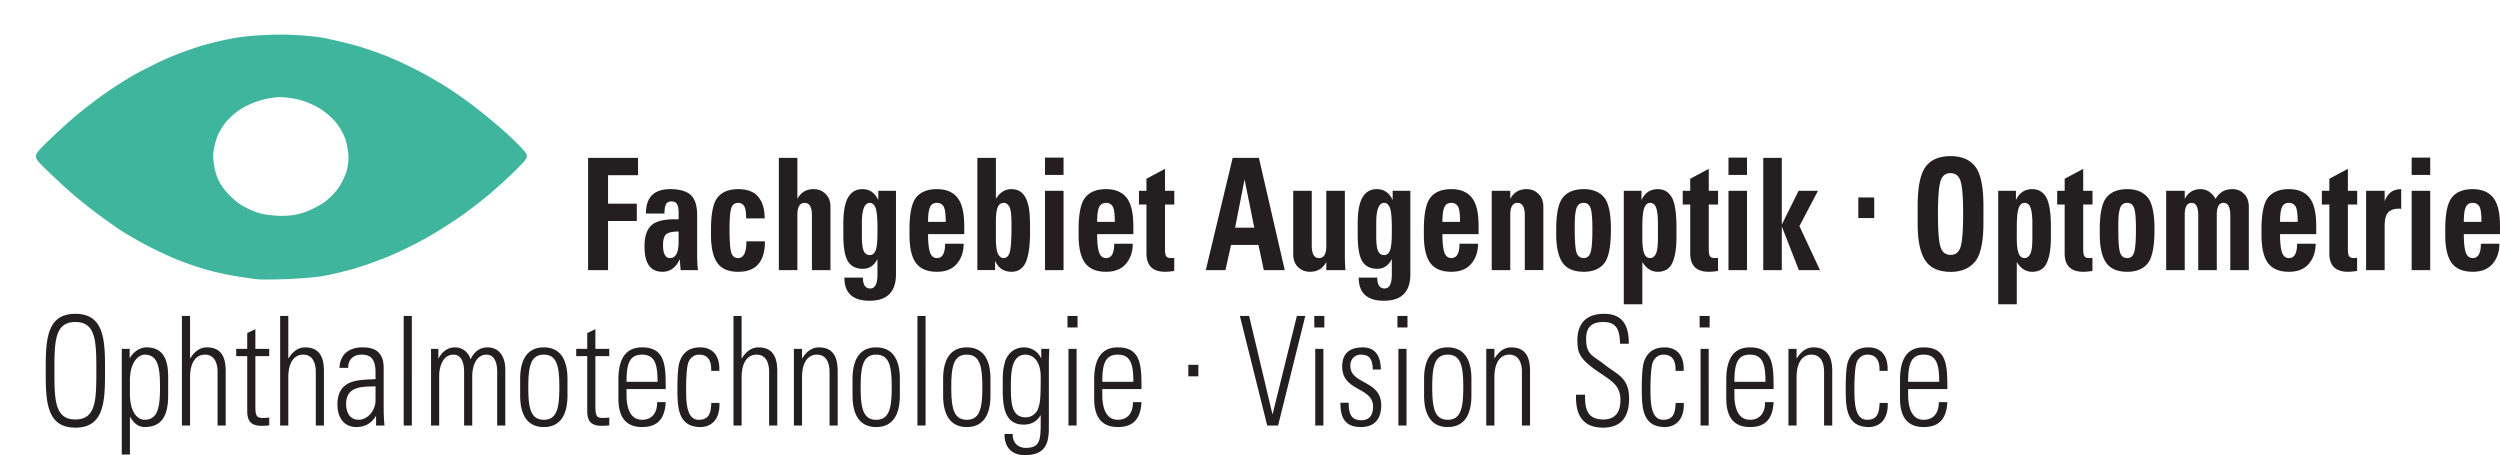
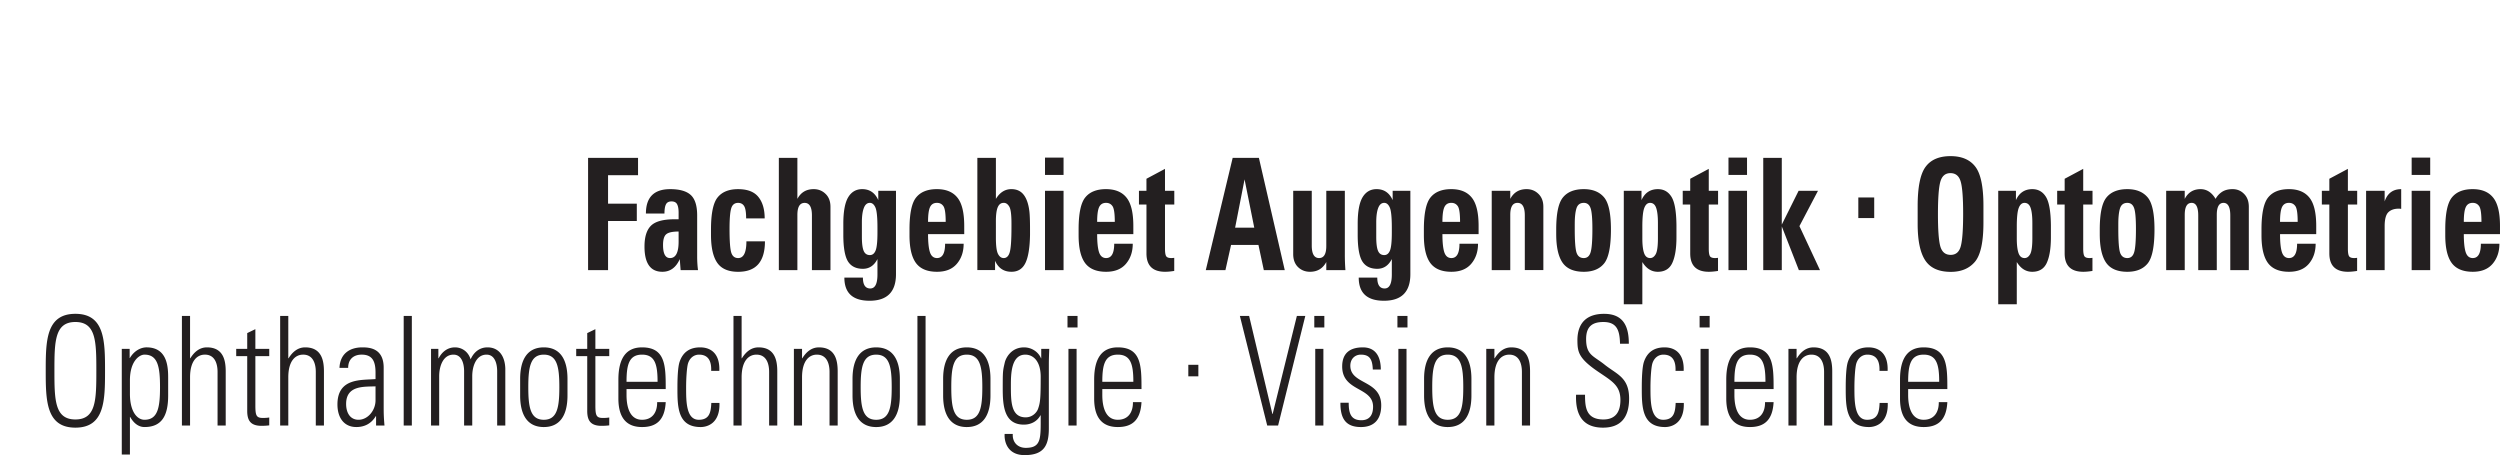
<svg xmlns="http://www.w3.org/2000/svg" height="75.313" width="413.7">
  <path d="M9.005 61.35c0-4.824.046-8.065 3.47-8.065 3.422 0 3.468 3.241 3.468 8.064 0 4.824-.046 8.064-3.468 8.064-3.424 0-3.47-3.24-3.47-8.064m-1.438 0c0 4.9.045 9.418 4.908 9.418 4.861 0 4.906-4.519 4.906-9.418 0-4.899-.045-9.417-4.906-9.417-4.863 0-4.908 4.518-4.908 9.417M21.5 62.931c0-3.14 1.532-4.246 2.411-4.246 2.23 0 2.568 2.086 2.568 5.377 0 3.317-.339 5.402-2.568 5.402-1.24 0-2.41-1.382-2.41-4.271V62.93m-.046-5.197h-1.303v17.478H21.5v-6.226l.046.026c.697 1.204 1.532 1.655 2.365 1.655 2.905 0 3.916-1.932 3.916-5.223v-2.84c0-1.658-.023-5.121-3.579-5.121-.901 0-2.028.526-2.748 1.755l-.045.025v-1.53m9.996 12.683v-7.962c0-2.839 1.24-3.769 2.456-3.769 1.577 0 2.095 1.382 2.095 2.864v8.867h1.349v-8.942c0-1.658-.293-3.991-3.105-3.991-1.218 0-2.096.751-2.75 1.806h-.045v-7.006h-1.348v18.133h1.348m9.459-11.48v9.07c0 1.557.54 2.46 2.361 2.46.428 0 .879-.025 1.284-.076v-1.303c-.293.05-.608.075-1.059.075-1.08 0-1.238-.402-1.238-2.085v-8.14h2.297v-1.203h-2.297v-3.265l-1.348.653v2.612h-1.823v1.202h1.823m6.797 11.48v-7.962c0-2.839 1.239-3.769 2.456-3.769 1.576 0 2.095 1.382 2.095 2.864v8.867h1.348v-8.942c0-1.658-.292-3.991-3.106-3.991-1.216 0-2.094.751-2.748 1.806h-.045v-7.006H46.36v18.133h1.348m14.435-4.17c0 1.66-1.262 3.218-2.816 3.218-1.398 0-2.051-1.181-2.051-2.614 0-3.09 2.93-2.84 4.867-2.915v2.312m.089 4.169h1.393c-.134-1.48-.134-2.284-.134-3.189v-6.38c0-3.239-2.384-3.364-3.534-3.364-1.982 0-3.669.952-3.781 3.39h1.439c0-1.509.99-2.188 2.229-2.188 1.803 0 2.299 1.132 2.299 2.992v1.055c-2.299.2-6.304-.251-6.304 4.193 0 2.212 1.101 3.742 3.128 3.742 1.396 0 2.5-.602 3.221-1.806h.044v1.555m5.919 0V52.283h-1.348v18.133h1.348m4.525-8.163c0-1.658.653-3.568 2.365-3.568 1.33 0 1.735 1.408 1.758 2.663v9.068h1.348v-8.163c0-1.658.653-3.568 2.366-3.568 1.33 0 1.735 1.408 1.758 2.663v9.068h1.348v-9.444c-.068-2.036-1.056-3.49-2.948-3.49-1.262 0-2.231.727-2.794 1.982-.381-1.255-1.416-1.981-2.588-1.981-1.261 0-2.162.776-2.702 1.806h-.046v-1.555h-1.213v12.682h1.348v-8.163m17.315 8.414c2.658 0 3.917-1.932 3.917-5.223v-2.739c0-3.291-1.259-5.222-3.917-5.222s-3.916 1.931-3.916 5.222v2.74c0 3.29 1.258 5.222 3.916 5.222m0-11.982c2.23 0 2.569 2.086 2.569 5.377 0 3.317-.339 5.402-2.57 5.402-2.229 0-2.567-2.085-2.567-5.402 0-3.291.338-5.377 2.568-5.377m7.184.251v9.07c0 1.557.538 2.46 2.361 2.46.428 0 .877-.025 1.283-.076v-1.303a6.01 6.01 0 01-1.058.075c-1.081 0-1.238-.402-1.238-2.085v-8.14h2.296v-1.203h-2.296v-3.265l-1.348.653v2.612H95.35v1.202h1.824m12.988 5.45c0-3.765 0-6.903-3.916-6.903-2.546 0-3.916 1.68-3.916 5.35v3.112c0 3.845 1.956 4.722 3.916 4.722 2.276 0 3.758-1.053 3.916-4.119h-1.416c.022 1.71-.811 2.916-2.5 2.916-2.14 0-2.568-2.337-2.568-4.097v-.98h6.484m-6.484-1.203c0-2.815.405-4.499 2.568-4.499 2.162 0 2.568 1.684 2.568 4.5h-5.136m15.354-1.811c.114-2.664-1.213-3.891-3.173-3.891-1.555 0-2.837.651-3.421 2.459-.292.954-.338 2.94-.338 4.195 0 3.141 0 6.53 3.85 6.53 1.058 0 3.217-.577 3.105-3.992h-1.348c-.068 1.533-.293 2.789-2.073 2.789-2.095 0-2.095-3.04-2.095-5.327 0-1.683.135-3.417.315-3.994.293-.93.992-1.458 1.825-1.458 1.555 0 2.073 1.106 2.005 2.689h1.348m3.692 9.042v-7.962c0-2.839 1.24-3.769 2.456-3.769 1.578 0 2.095 1.382 2.095 2.864v8.867h1.35v-8.942c0-1.658-.294-3.991-3.106-3.991-1.217 0-2.096.751-2.75 1.806h-.045v-7.006h-1.348v18.133h1.348m9.998-7.962c0-2.839 1.238-3.769 2.454-3.769 1.578 0 2.096 1.382 2.096 2.864v8.867h1.348v-8.942c0-1.658-.292-3.991-3.105-3.991-1.217 0-2.096.751-2.75 1.806h-.043v-1.555h-1.348v12.682h1.348v-7.962m12.27 8.213c2.659 0 3.918-1.932 3.918-5.223v-2.739c0-3.291-1.259-5.222-3.918-5.222-2.657 0-3.916 1.931-3.916 5.222v2.74c0 3.29 1.259 5.222 3.916 5.222m0-11.982c2.231 0 2.568 2.086 2.568 5.377 0 3.317-.337 5.402-2.568 5.402-2.229 0-2.568-2.085-2.568-5.402 0-3.291.339-5.377 2.568-5.377m8.172 11.73V52.284h-1.348v18.133h1.348m6.823.25c2.659 0 3.916-1.93 3.916-5.222v-2.739c0-3.291-1.257-5.222-3.916-5.222-2.657 0-3.916 1.931-3.916 5.222v2.74c0 3.29 1.259 5.222 3.916 5.222m0-11.982c2.23 0 2.568 2.086 2.568 5.377 0 3.317-.337 5.402-2.568 5.402-2.23 0-2.568-2.085-2.568-5.402 0-3.291.339-5.377 2.568-5.377m9.681 0c1.262 0 2.546 1.005 2.546 3.668 0 3.718-.091 4.296-.428 5.276-.203.603-.924 1.432-2.05 1.432-2.456 0-2.456-2.638-2.456-5.276 0-1.884.046-5.1 2.388-5.1m2.635.628l-.044-.05c-.496-1.129-1.645-1.78-2.793-1.78-2.298 0-3.084 1.981-3.196 2.509-.315 1.356-.338 1.381-.338 4.32 0 2.815.224 5.955 3.488 5.955 1.082 0 2.163-.452 2.748-1.533h.046c0 3.794.157 5.377-2.478 5.377-1.262 0-2.23-.853-2.141-2.308h-1.348c-.09 1.28.472 3.51 3.308 3.51 3.243 0 4.007-1.654 4.007-4.438v-10.66c0-.653.022-1.28.068-2.481h-1.327v1.58m5.852 11.102V57.734h-1.348v12.682h1.348m.157-16.227v-1.906h-1.662v1.906h1.662m10.582 10.198c0-3.766 0-6.904-3.916-6.904-2.546 0-3.916 1.68-3.916 5.35v3.112c0 3.845 1.956 4.722 3.916 4.722 2.276 0 3.758-1.053 3.916-4.119h-1.415c.021 1.71-.812 2.916-2.501 2.916-2.14 0-2.568-2.337-2.568-4.097v-.98h6.484m-6.484-1.203c0-2.815.405-4.499 2.568-4.499 2.162 0 2.568 1.684 2.568 4.5h-5.136m14.232-.913h1.662v-1.906h-1.662v1.906m13.956 6.237h-.044l-3.85-16.226h-1.53l4.524 18.133h1.801L216 52.283h-1.394l-4.008 16.226m8.397 1.907V57.734h-1.348v12.682h1.348m.157-16.227v-1.906h-1.662v1.906h1.662m9.412 12.888c0-4.246-5.112-3.392-5.112-6.558 0-1.13.767-1.834 1.736-1.834 1.532 0 1.915.854 1.983 2.462h1.325c0-1.934-.718-3.664-2.97-3.664-1.983 0-3.422.827-3.422 3.162 0 4.196 5.111 3.341 5.111 6.658 0 1.407-.63 2.236-1.937 2.236-1.735 0-2.095-1.156-2.095-2.89h-1.37c-.023 2.689.943 4.018 3.398 4.018 2.117 0 3.353-1.203 3.353-3.59m4.187 3.339V57.734h-1.348v12.682h1.348m.159-16.227v-1.906h-1.664v1.906h1.664m6.665 16.478c2.657 0 3.916-1.932 3.916-5.223v-2.739c0-3.291-1.259-5.222-3.916-5.222-2.659 0-3.917 1.931-3.917 5.222v2.74c0 3.29 1.258 5.222 3.917 5.222m0-11.982c2.23 0 2.568 2.086 2.568 5.377 0 3.317-.339 5.402-2.568 5.402-2.23 0-2.568-2.085-2.568-5.402 0-3.291.337-5.377 2.568-5.377m7.72 3.77c0-2.84 1.24-3.77 2.456-3.77 1.577 0 2.095 1.382 2.095 2.864v8.867h1.348v-8.942c0-1.658-.292-3.991-3.106-3.991-1.216 0-2.094.751-2.748 1.806h-.045v-1.555h-1.348v12.682h1.348v-7.962m22.245-5.576c0-2.613-.72-4.946-4.097-4.946-2.657 0-4.433 1.303-4.412 4.443.023 1.809.157 2.889 3.308 5.05 2.343 1.608 3.808 2.31 3.808 4.773 0 2.085-.924 3.215-2.816 3.215-2.907 0-3.041-2.084-3.041-4.094h-1.483c-.136 3.542 1.28 5.448 4.456 5.448 2.839 0 4.321-1.58 4.321-4.82 0-3.517-2.046-3.995-4.05-5.603-1.848-1.482-3.064-1.557-3.064-4.245 0-2.136 1.104-2.814 2.861-2.814 2.207 0 2.703 1.357 2.748 3.593h1.461m9.072 4.496c.114-2.664-1.212-3.891-3.172-3.891-1.554 0-2.837.651-3.422 2.459-.292.954-.336 2.94-.336 4.195 0 3.141 0 6.53 3.848 6.53 1.06 0 3.218-.577 3.105-3.992h-1.348c-.067 1.533-.292 2.789-2.072 2.789-2.096 0-2.096-3.04-2.096-5.327 0-1.683.136-3.417.316-3.994.292-.93.99-1.458 1.824-1.458 1.555 0 2.073 1.106 2.005 2.689h1.348m4.143 9.042V57.734h-1.348v12.682h1.348m.159-16.227v-1.906h-1.664v1.906h1.664m10.581 10.198c0-3.766 0-6.904-3.916-6.904-2.545 0-3.917 1.68-3.917 5.35v3.112c0 3.845 1.957 4.722 3.917 4.722 2.275 0 3.759-1.053 3.916-4.119h-1.416c.023 1.71-.81 2.916-2.5 2.916-2.14 0-2.568-2.337-2.568-4.097v-.98h6.484m-6.484-1.203c0-2.815.405-4.499 2.568-4.499 2.163 0 2.568 1.684 2.568 4.5h-5.136m10.288-.73c0-2.84 1.24-3.77 2.456-3.77 1.577 0 2.095 1.382 2.095 2.864v8.867h1.349v-8.942c0-1.658-.292-3.991-3.105-3.991-1.218 0-2.096.751-2.75 1.806h-.045v-1.555h-1.348v12.682h1.348v-7.962m15.063-1.08c.113-2.664-1.214-3.891-3.174-3.891-1.554 0-2.837.651-3.421 2.459-.292.954-.337 2.94-.337 4.195 0 3.141 0 6.53 3.849 6.53 1.059 0 3.217-.577 3.105-3.992h-1.348c-.068 1.533-.293 2.789-2.073 2.789-2.095 0-2.095-3.04-2.095-5.327 0-1.683.135-3.417.315-3.994.293-.93.992-1.458 1.825-1.458 1.555 0 2.074 1.106 2.006 2.689h1.348m9.884 3.013c0-3.766 0-6.904-3.916-6.904-2.547 0-3.916 1.68-3.916 5.35v3.112c0 3.845 1.956 4.722 3.916 4.722 2.274 0 3.758-1.053 3.916-4.119h-1.416c.022 1.71-.811 2.916-2.5 2.916-2.14 0-2.568-2.337-2.568-4.097v-.98h6.484m-6.484-1.203c0-2.815.405-4.499 2.568-4.499 2.162 0 2.568 1.684 2.568 4.5h-5.136M100.621 44.697v-8.125h4.758v-2.864h-4.758V28.99h4.962v-2.863h-8.267v18.57h3.305m9.335-9.361c0-.69.081-1.194.245-1.514.164-.328.471-.492.92-.492.456 0 .767.16.931.48.164.31.245.773.245 1.387v1.085h-.641c-1.896 0-3.204.353-3.924 1.06-.72.706-1.08 1.858-1.08 3.456 0 2.785.987 4.176 2.961 4.176 1.291 0 2.25-.697 2.876-2.094l.14 1.817h2.876a17.963 17.963 0 01-.138-2.297v-6.76c0-1.598-.354-2.721-1.059-3.369-.705-.648-1.843-.971-3.412-.971-2.672 0-4.01 1.346-4.01 4.037h3.07m2.341 4.643c0 1.816-.473 2.725-1.422 2.725-.77 0-1.155-.72-1.155-2.158 0-.891.175-1.484.524-1.778.35-.303 1.033-.455 2.053-.455v1.666m9.848 2.725c-.562 0-.94-.299-1.133-.896-.192-.606-.288-1.914-.288-3.924 0-1.615.088-2.738.267-3.368.178-.631.562-.946 1.154-.946.443 0 .774.176.995.53.221.353.332 1.034.332 2.043h3.068c0-1.513-.35-2.7-1.048-3.558-.69-.857-1.81-1.286-3.357-1.286-1.519 0-2.644.454-3.379 1.362-.735.9-1.101 2.67-1.101 5.311v.884c0 2.094.345 3.637 1.037 4.63.69.992 1.847 1.488 3.464 1.488 1.483 0 2.592-.42 3.325-1.262.735-.849 1.102-2.11 1.102-3.784h-3.068c0 1.85-.456 2.776-1.37 2.776m6.738 1.993h3.068v-9.134c0-1.329.4-1.993 1.198-1.993.806 0 1.208.693 1.208 2.081v9.046h3.068V34.225c0-.899-.266-1.61-.801-2.131-.535-.53-1.195-.795-1.979-.795-1.225 0-2.124.538-2.694 1.614v-6.786h-3.068v18.57m15.012 5.071c2.916 0 4.373-1.468 4.373-4.402v-13.79h-2.93v1.54c-.54-1.211-1.429-1.817-2.662-1.817-1.005 0-1.779.45-2.32 1.35-.535.9-.803 2.363-.803 4.39v1.817c0 2.094.254 3.557.76 4.39.514.824 1.34 1.236 2.48 1.236 1.055 0 1.858-.538 2.407-1.614v2.56c0 1.54-.396 2.31-1.187 2.31-.813 0-1.22-.603-1.22-1.805h-3.068c0 2.556 1.39 3.835 4.17 3.835m-1.272-10.9v-2.081c0-1.01.106-1.796.321-2.36.213-.571.548-.857 1.004-.857.379 0 .681.252.91.757.227.504.342 1.615.342 3.33v.845c0 1.472-.104 2.46-.31 2.965-.207.496-.52.744-.942.744-.484 0-.827-.23-1.025-.693-.2-.463-.3-1.24-.3-2.334v-.316m16.937-.126V37.38c0-2.179-.373-3.735-1.123-4.668-.748-.942-1.881-1.413-3.4-1.413-1.54 0-2.68.454-3.421 1.362-.743.9-1.113 2.67-1.113 5.311v.96c0 2.085.357 3.616 1.07 4.591.719.968 1.882 1.451 3.486 1.451 1.433 0 2.524-.437 3.272-1.312.756-.883 1.133-1.993 1.133-3.33h-3.07c0 1.58-.445 2.372-1.335 2.372-.571 0-.963-.324-1.176-.972-.207-.648-.311-1.644-.311-2.99h5.988m-5.667-4.453c.22-.48.606-.72 1.155-.72.463 0 .82.186 1.07.556.249.37.374 1.232.374 2.586h-2.92c0-1.144.107-1.951.321-2.422m10.768 10.408v-1.54c.542 1.212 1.447 1.817 2.716 1.817 1.062 0 1.828-.48 2.299-1.438.477-.967.735-2.527.77-4.68v-.934c0-1.455-.04-2.468-.118-3.04-.15-1.17-.464-2.057-.941-2.662-.478-.614-1.155-.921-2.031-.921-1.048 0-1.9.538-2.556 1.614v-6.786h-3.07v18.57h2.931m.139-6.952V36.61c0-1.068.103-1.842.31-2.32.207-.48.531-.72.973-.72h.042c.35 0 .646.206.888.618.243.404.364 1.32.364 2.75v.694c0 2.094-.097 3.465-.289 4.113-.185.639-.517.959-.995.959-.392 0-.705-.227-.94-.682-.236-.462-.353-1.345-.353-2.65v-1.627m8.127 6.952h3.069v-13.12h-3.07v13.12m0-15.745h3.07v-2.876h-3.07v2.876m14.618 9.79V37.38c0-2.179-.375-3.735-1.123-4.668-.749-.942-1.882-1.413-3.401-1.413-1.539 0-2.68.454-3.421 1.362-.742.9-1.112 2.67-1.112 5.311v.96c0 2.085.356 3.616 1.069 4.591.72.968 1.883 1.451 3.487 1.451 1.432 0 2.522-.437 3.272-1.312.754-.883 1.133-1.993 1.133-3.33h-3.07c0 1.58-.445 2.372-1.335 2.372-.571 0-.963-.324-1.178-.972-.206-.648-.309-1.644-.309-2.99h5.988m-5.668-4.453c.221-.48.607-.72 1.156-.72.463 0 .819.186 1.068.556.25.37.375 1.232.375 2.586h-2.919c0-1.144.107-1.951.32-2.422m7.839-.442v8.087c0 2.027 1.029 3.04 3.09 3.04.42 0 .923-.046 1.507-.139v-2.17a3.505 3.505 0 01-.481.039c-.442 0-.727-.106-.855-.316-.128-.21-.192-.622-.192-1.236v-7.305h1.539v-2.27h-1.539v-3.634l-3.07 1.64v1.994h-1.24v2.27h1.24m13.071 10.85l.93-4.163h4.534l.887 4.163h3.465l-4.277-18.57h-4.341l-4.448 18.57h3.25m3.166-15.013l1.604 7.986h-3.166l1.562-7.986M214 42.047c0 .909.264 1.624.792 2.145.535.521 1.198.782 1.988.782 1.22 0 2.118-.538 2.695-1.615v1.338h3.165a33.421 33.421 0 01-.096-2.561v-10.56h-3.069v9.134c0 1.33-.399 1.994-1.197 1.994-.806 0-1.208-.695-1.208-2.082v-9.045H214v10.47m15.014 7.721c2.916 0 4.373-1.468 4.373-4.402v-13.79h-2.93v1.54c-.542-1.211-1.429-1.817-2.662-1.817-1.005 0-1.779.45-2.321 1.35-.534.9-.802 2.363-.802 4.39v1.817c0 2.094.254 3.557.759 4.39.513.824 1.341 1.236 2.481 1.236 1.055 0 1.858-.538 2.407-1.614v2.56c0 1.54-.396 2.31-1.188 2.31-.812 0-1.219-.603-1.219-1.805h-3.069c0 2.556 1.39 3.835 4.17 3.835m-1.271-10.9v-2.081c0-1.01.106-1.796.32-2.36.214-.571.549-.857 1.005-.857.377 0 .681.252.91.757.227.504.342 1.615.342 3.33v.845c0 1.472-.104 2.46-.31 2.965-.207.496-.52.744-.942.744-.485 0-.827-.23-1.027-.693-.2-.463-.298-1.24-.298-2.334v-.316m16.937-.126V37.38c0-2.179-.375-3.735-1.123-4.668-.748-.942-1.882-1.413-3.4-1.413-1.54 0-2.681.454-3.422 1.362-.742.9-1.112 2.67-1.112 5.311v.96c0 2.085.356 3.616 1.069 4.591.72.968 1.883 1.451 3.487 1.451 1.432 0 2.522-.437 3.272-1.312.754-.883 1.133-1.993 1.133-3.33h-3.07c0 1.58-.445 2.372-1.335 2.372-.571 0-.963-.324-1.178-.972-.206-.648-.309-1.644-.309-2.99h5.988m-5.668-4.453c.221-.48.607-.72 1.156-.72.463 0 .819.186 1.07.556.249.37.373 1.232.373 2.586h-2.919c0-1.144.107-1.951.32-2.422m10.907 10.408v-9.134c0-1.329.4-1.993 1.198-1.993.806 0 1.208.693 1.208 2.081v9.046h3.07V34.225c0-.899-.268-1.61-.803-2.131-.535-.53-1.193-.795-1.977-.795-1.227 0-2.126.538-2.696 1.614v-1.336h-3.068v13.12h3.068m7.604-5.955c0 2.12.345 3.688 1.036 4.706.698 1.018 1.876 1.526 3.529 1.526 1.497 0 2.62-.462 3.368-1.388.75-.933 1.123-2.804 1.123-5.614 0-2.657-.382-4.431-1.144-5.323-.763-.9-1.879-1.35-3.347-1.35-1.547 0-2.695.454-3.443 1.362-.749.9-1.122 2.67-1.122 5.311v.77m3.068-1.678c0-1.11.093-1.968.278-2.573.192-.614.599-.921 1.219-.921.528 0 .895.273 1.101.82.214.538.322 1.703.322 3.494 0 1.951-.1 3.243-.3 3.873-.192.631-.567.947-1.123.947-.605 0-1.01-.308-1.208-.921-.193-.614-.29-1.914-.29-3.899v-.82m11.047-5.487h-2.93v18.771h3.069V43.36c.656 1.077 1.508 1.615 2.556 1.615 1.155 0 1.956-.492 2.405-1.476.456-.992.684-2.4.684-4.226v-1.955c-.021-2.313-.296-3.895-.822-4.744-.528-.85-1.276-1.274-2.246-1.274-1.269 0-2.174.606-2.716 1.817v-1.54m.139 6.952v-1.035c0-1.497.107-2.523.32-3.078.215-.564.536-.845.963-.845.477 0 .813.277 1.005.832.192.547.29 1.38.29 2.498v2.523c0 1.32-.122 2.2-.365 2.637-.242.43-.549.644-.92.644-.477 0-.812-.274-1.004-.82-.193-.556-.289-1.367-.289-2.435v-.921m7.923-4.68v8.086c0 2.027 1.03 3.04 3.09 3.04.422 0 .924-.046 1.508-.139v-2.17a3.52 3.52 0 01-.481.039c-.441 0-.727-.106-.856-.316-.128-.21-.192-.622-.192-1.236v-7.305h1.54v-2.27h-1.54v-3.634l-3.07 1.64v1.994h-1.24v2.27h1.24m6.331 10.85h3.07v-13.12h-3.07v13.12m0-15.745h3.07v-2.876h-3.07v2.876m8.822-2.825h-3.068v18.57h3.068v-7.23l2.824 7.23h3.496l-3.4-7.28 3.068-5.84h-3.207l-2.781 5.588V26.127m12.665 9.957h2.63v-3.406h-2.63v3.406m9.819-.673v1.653c0 2.742.417 4.748 1.252 6.018.833 1.27 2.245 1.905 4.233 1.905 1.712 0 3.037-.551 3.979-1.653.948-1.11 1.421-3.276 1.421-6.497v-2.801c0-3.145-.448-5.298-1.347-6.459-.89-1.16-2.256-1.741-4.096-1.741-1.888 0-3.268.593-4.137 1.78-.87 1.185-1.305 3.35-1.305 6.496v1.3m3.753-5.337c.264-.95.82-1.426 1.668-1.426.856 0 1.419.455 1.69 1.363.278.9.417 2.683.417 5.35 0 2.59-.128 4.373-.384 5.348-.251.976-.81 1.464-1.679 1.464-.885 0-1.459-.48-1.723-1.439-.256-.958-.384-2.716-.384-5.273 0-2.64.131-4.437.395-5.387m12.51 1.502h-2.929v18.771h3.07V43.36c.654 1.077 1.506 1.615 2.554 1.615 1.155 0 1.958-.492 2.407-1.476.456-.992.684-2.4.684-4.226v-1.955c-.021-2.313-.296-3.895-.824-4.744-.527-.85-1.276-1.274-2.245-1.274-1.268 0-2.174.606-2.716 1.817v-1.54m.14 6.952v-1.035c0-1.497.106-2.523.32-3.078.213-.564.534-.845.962-.845.478 0 .812.277 1.006.832.192.547.288 1.38.288 2.498v2.523c0 1.32-.122 2.2-.363 2.637-.243.43-.55.644-.92.644-.477 0-.812-.274-1.005-.82-.192-.556-.288-1.367-.288-2.435v-.921m7.922-4.68v8.086c0 2.027 1.031 3.04 3.091 3.04.42 0 .923-.046 1.508-.139v-2.17a3.52 3.52 0 01-.481.039c-.443 0-.727-.106-.856-.316-.128-.21-.192-.622-.192-1.236v-7.305h1.54v-2.27h-1.54v-3.634l-3.07 1.64v1.994h-1.24v2.27h1.24m5.807 4.895c0 2.12.345 3.688 1.037 4.706.699 1.018 1.875 1.526 3.528 1.526 1.498 0 2.62-.462 3.37-1.388.748-.933 1.122-2.804 1.122-5.614 0-2.657-.382-4.431-1.144-5.323-.764-.9-1.878-1.35-3.348-1.35-1.546 0-2.694.454-3.442 1.362-.748.9-1.123 2.67-1.123 5.311v.77m3.07-1.678c0-1.11.091-1.968.277-2.573.192-.614.598-.921 1.218-.921.528 0 .895.273 1.102.82.214.538.321 1.703.321 3.494 0 1.951-.1 3.243-.3 3.873-.192.631-.567.947-1.123.947-.605 0-1.008-.308-1.208-.921-.192-.614-.288-1.914-.288-3.899v-.82m7.923 7.633h3.07v-9.134c0-1.329.38-1.993 1.143-1.993.727 0 1.091.693 1.091 2.081v9.046h3.07v-9.134c0-1.329.37-1.993 1.111-1.993.748 0 1.123.693 1.123 2.081v9.046h3.068V34.225c0-.899-.26-1.61-.78-2.131-.513-.53-1.148-.795-1.904-.795-.705 0-1.29.151-1.753.454-.456.303-.81.69-1.059 1.16-.641-1.076-1.472-1.614-2.49-1.614-1.185 0-2.058.538-2.62 1.614v-1.336h-3.07v13.12m24.83-5.955V37.38c0-2.179-.375-3.735-1.123-4.668-.75-.942-1.883-1.413-3.4-1.413-1.54 0-2.682.454-3.423 1.362-.741.9-1.112 2.67-1.112 5.311v.96c0 2.085.357 3.616 1.07 4.591.72.968 1.882 1.451 3.486 1.451 1.432 0 2.523-.437 3.272-1.312.755-.883 1.133-1.993 1.133-3.33h-3.069c0 1.58-.445 2.372-1.336 2.372-.57 0-.963-.324-1.176-.972-.208-.648-.31-1.644-.31-2.99h5.987m-5.668-4.453c.222-.48.607-.72 1.156-.72.463 0 .819.186 1.07.556.249.37.373 1.232.373 2.586H377.3c0-1.144.107-1.951.32-2.422m7.839-.442v8.087c0 2.027 1.03 3.04 3.09 3.04.42 0 .923-.046 1.507-.139v-2.17a3.502 3.502 0 01-.48.039c-.442 0-.728-.106-.856-.316-.128-.21-.192-.622-.192-1.236v-7.305h1.539v-2.27h-1.539v-3.634l-3.069 1.64v1.994h-1.24v2.27h1.24m9.153 10.85V37.43c0-1.127.199-1.893.599-2.296.407-.404.987-.605 1.743-.605.114 0 .246.012.396.037V31.3c-1.362 0-2.275.677-2.738 2.03v-1.752h-3.069v13.12h3.07m4.469 0h3.069v-13.12h-3.07v13.12m0-15.745h3.07v-2.876h-3.07v2.876m14.618 9.79V37.38c0-2.179-.375-3.735-1.123-4.668-.748-.942-1.881-1.413-3.4-1.413-1.54 0-2.681.454-3.422 1.362-.742.9-1.112 2.67-1.112 5.311v.96c0 2.085.357 3.616 1.069 4.591.72.968 1.883 1.451 3.487 1.451 1.432 0 2.522-.437 3.272-1.312.754-.883 1.133-1.993 1.133-3.33h-3.07c0 1.58-.445 2.372-1.335 2.372-.571 0-.963-.324-1.176-.972-.208-.648-.311-1.644-.311-2.99h5.988m-5.667-4.453c.22-.48.606-.72 1.155-.72.463 0 .819.186 1.07.556.249.37.373 1.232.373 2.586h-2.919c0-1.144.107-1.951.321-2.422" fill="#231f20" />
-   <path d="M42.493 46.206c-.561-.069-2.053-.285-3.315-.48a50.533 50.533 0 01-4.59-.983c-1.263-.345-3.443-1.07-4.846-1.612-1.402-.542-3.885-1.693-5.516-2.557-1.63-.863-3.754-2.108-4.718-2.766a129.068 129.068 0 01-3.92-2.825 84.206 84.206 0 01-4.254-3.474 110.333 110.333 0 01-4.01-3.763c-1.922-1.917-1.922-1.917.558-4.323 1.363-1.323 3.381-3.172 4.484-4.109 1.103-.936 3.169-2.536 4.59-3.555 1.422-1.019 3.676-2.474 5.008-3.234 1.333-.76 3.685-1.955 5.228-2.655 1.543-.7 4.182-1.694 5.865-2.208 1.684-.514 4.438-1.16 6.12-1.436 1.684-.276 4.902-.5 7.152-.5 2.27-.001 5.312.216 6.835.486 1.51.268 4.088.867 5.728 1.331 1.64.464 4.187 1.351 5.66 1.972a73.098 73.098 0 015.1 2.427 82.465 82.465 0 014.335 2.516 77.05 77.05 0 013.953 2.744c1.122.84 3.221 2.543 4.665 3.785 1.443 1.242 3.15 2.862 3.794 3.598 1.17 1.34 1.17 1.34-.92 3.428a87.677 87.677 0 01-4.305 3.967 84.907 84.907 0 01-4.724 3.664c-1.38.983-3.9 2.585-5.6 3.561-1.7.976-4.586 2.402-6.415 3.169-1.83.766-4.646 1.76-6.259 2.208-1.613.448-3.886.964-5.052 1.145-1.166.182-3.805.393-5.865.468-2.06.075-4.205.08-4.766.011zm8.033-11.126c1.046-.366 2.559-1.171 3.36-1.788.803-.616 1.81-1.682 2.24-2.37.43-.686.953-1.764 1.162-2.395.208-.631.378-1.707.378-2.39 0-.685-.183-1.927-.408-2.76-.25-.927-.87-2.102-1.594-3.02-.709-.897-1.903-1.916-2.97-2.535-.982-.568-2.54-1.196-3.464-1.394-.923-.199-2.243-.359-2.933-.356-.69.003-2.057.22-3.039.482-.982.262-2.474.906-3.315 1.431-.842.525-1.97 1.497-2.506 2.16-.536.662-1.193 1.745-1.46 2.405-.265.66-.556 1.776-.645 2.48-.102.806-.008 1.948.253 3.086.31 1.344.727 2.2 1.635 3.347.671.848 1.87 1.943 2.666 2.434.794.491 2.108 1.096 2.918 1.345.811.248 2.452.463 3.647.478 1.47.019 2.788-.189 4.075-.64z" fill="#3eb59c" />
</svg>